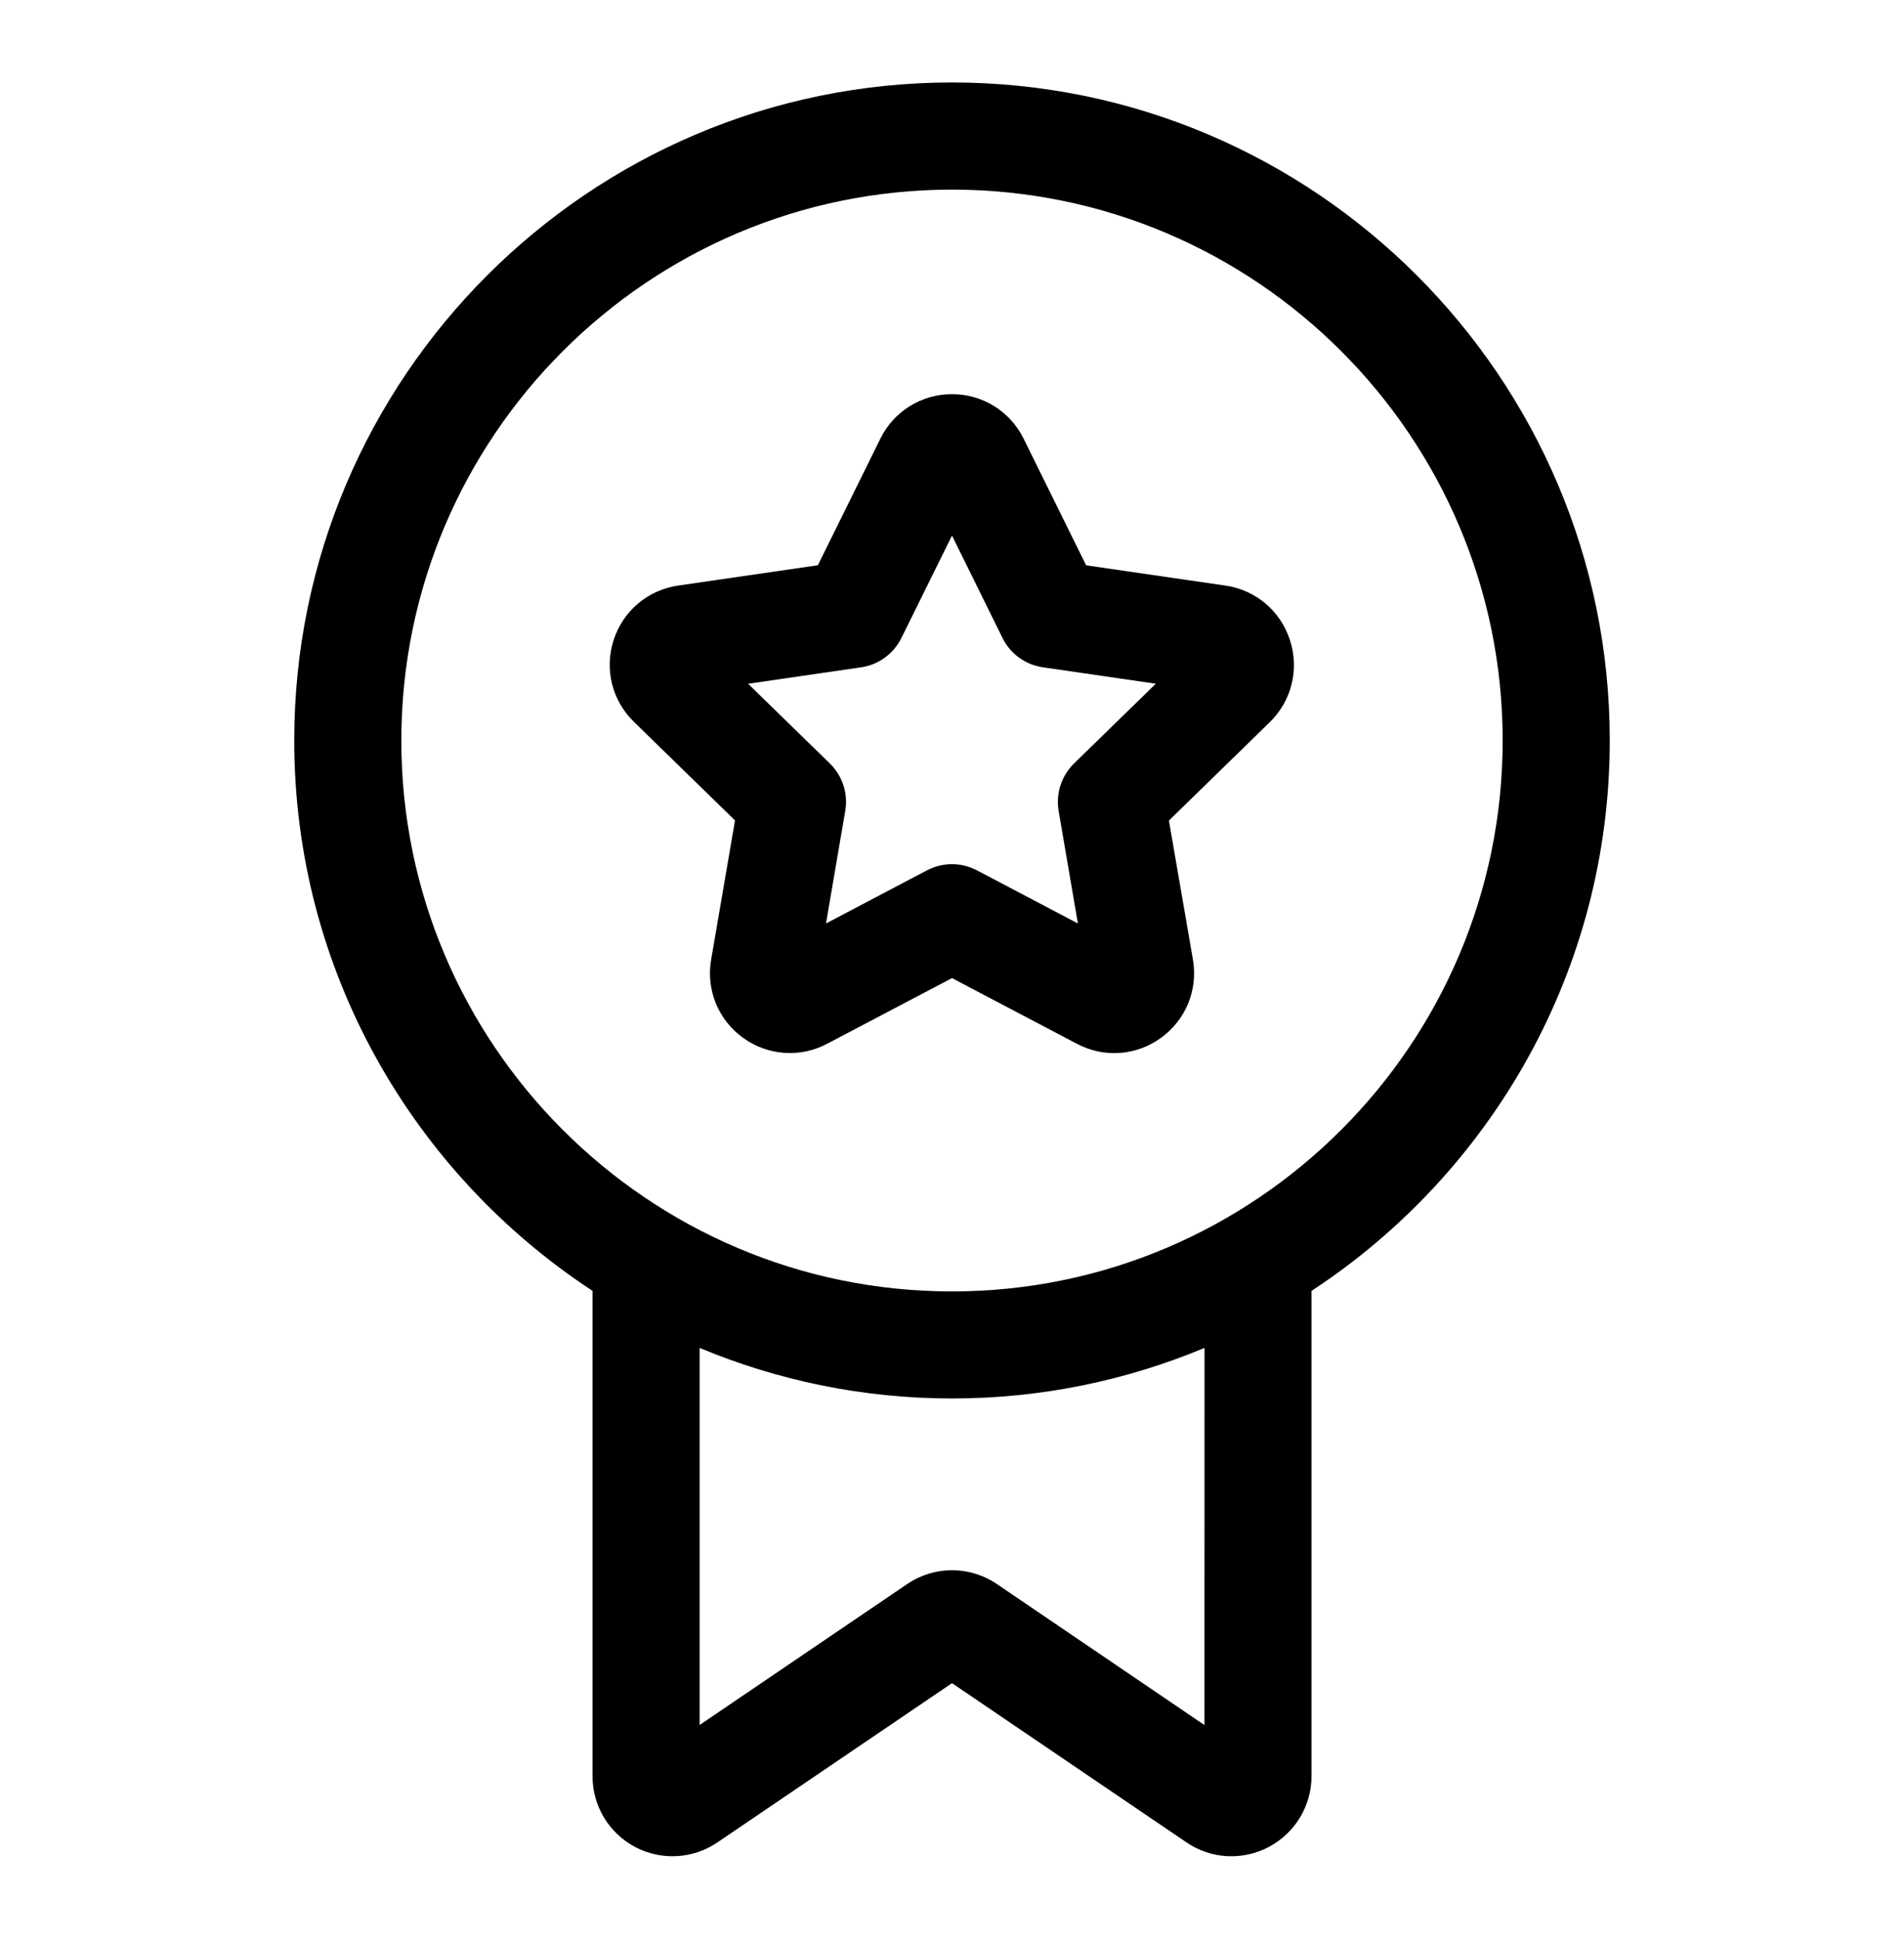
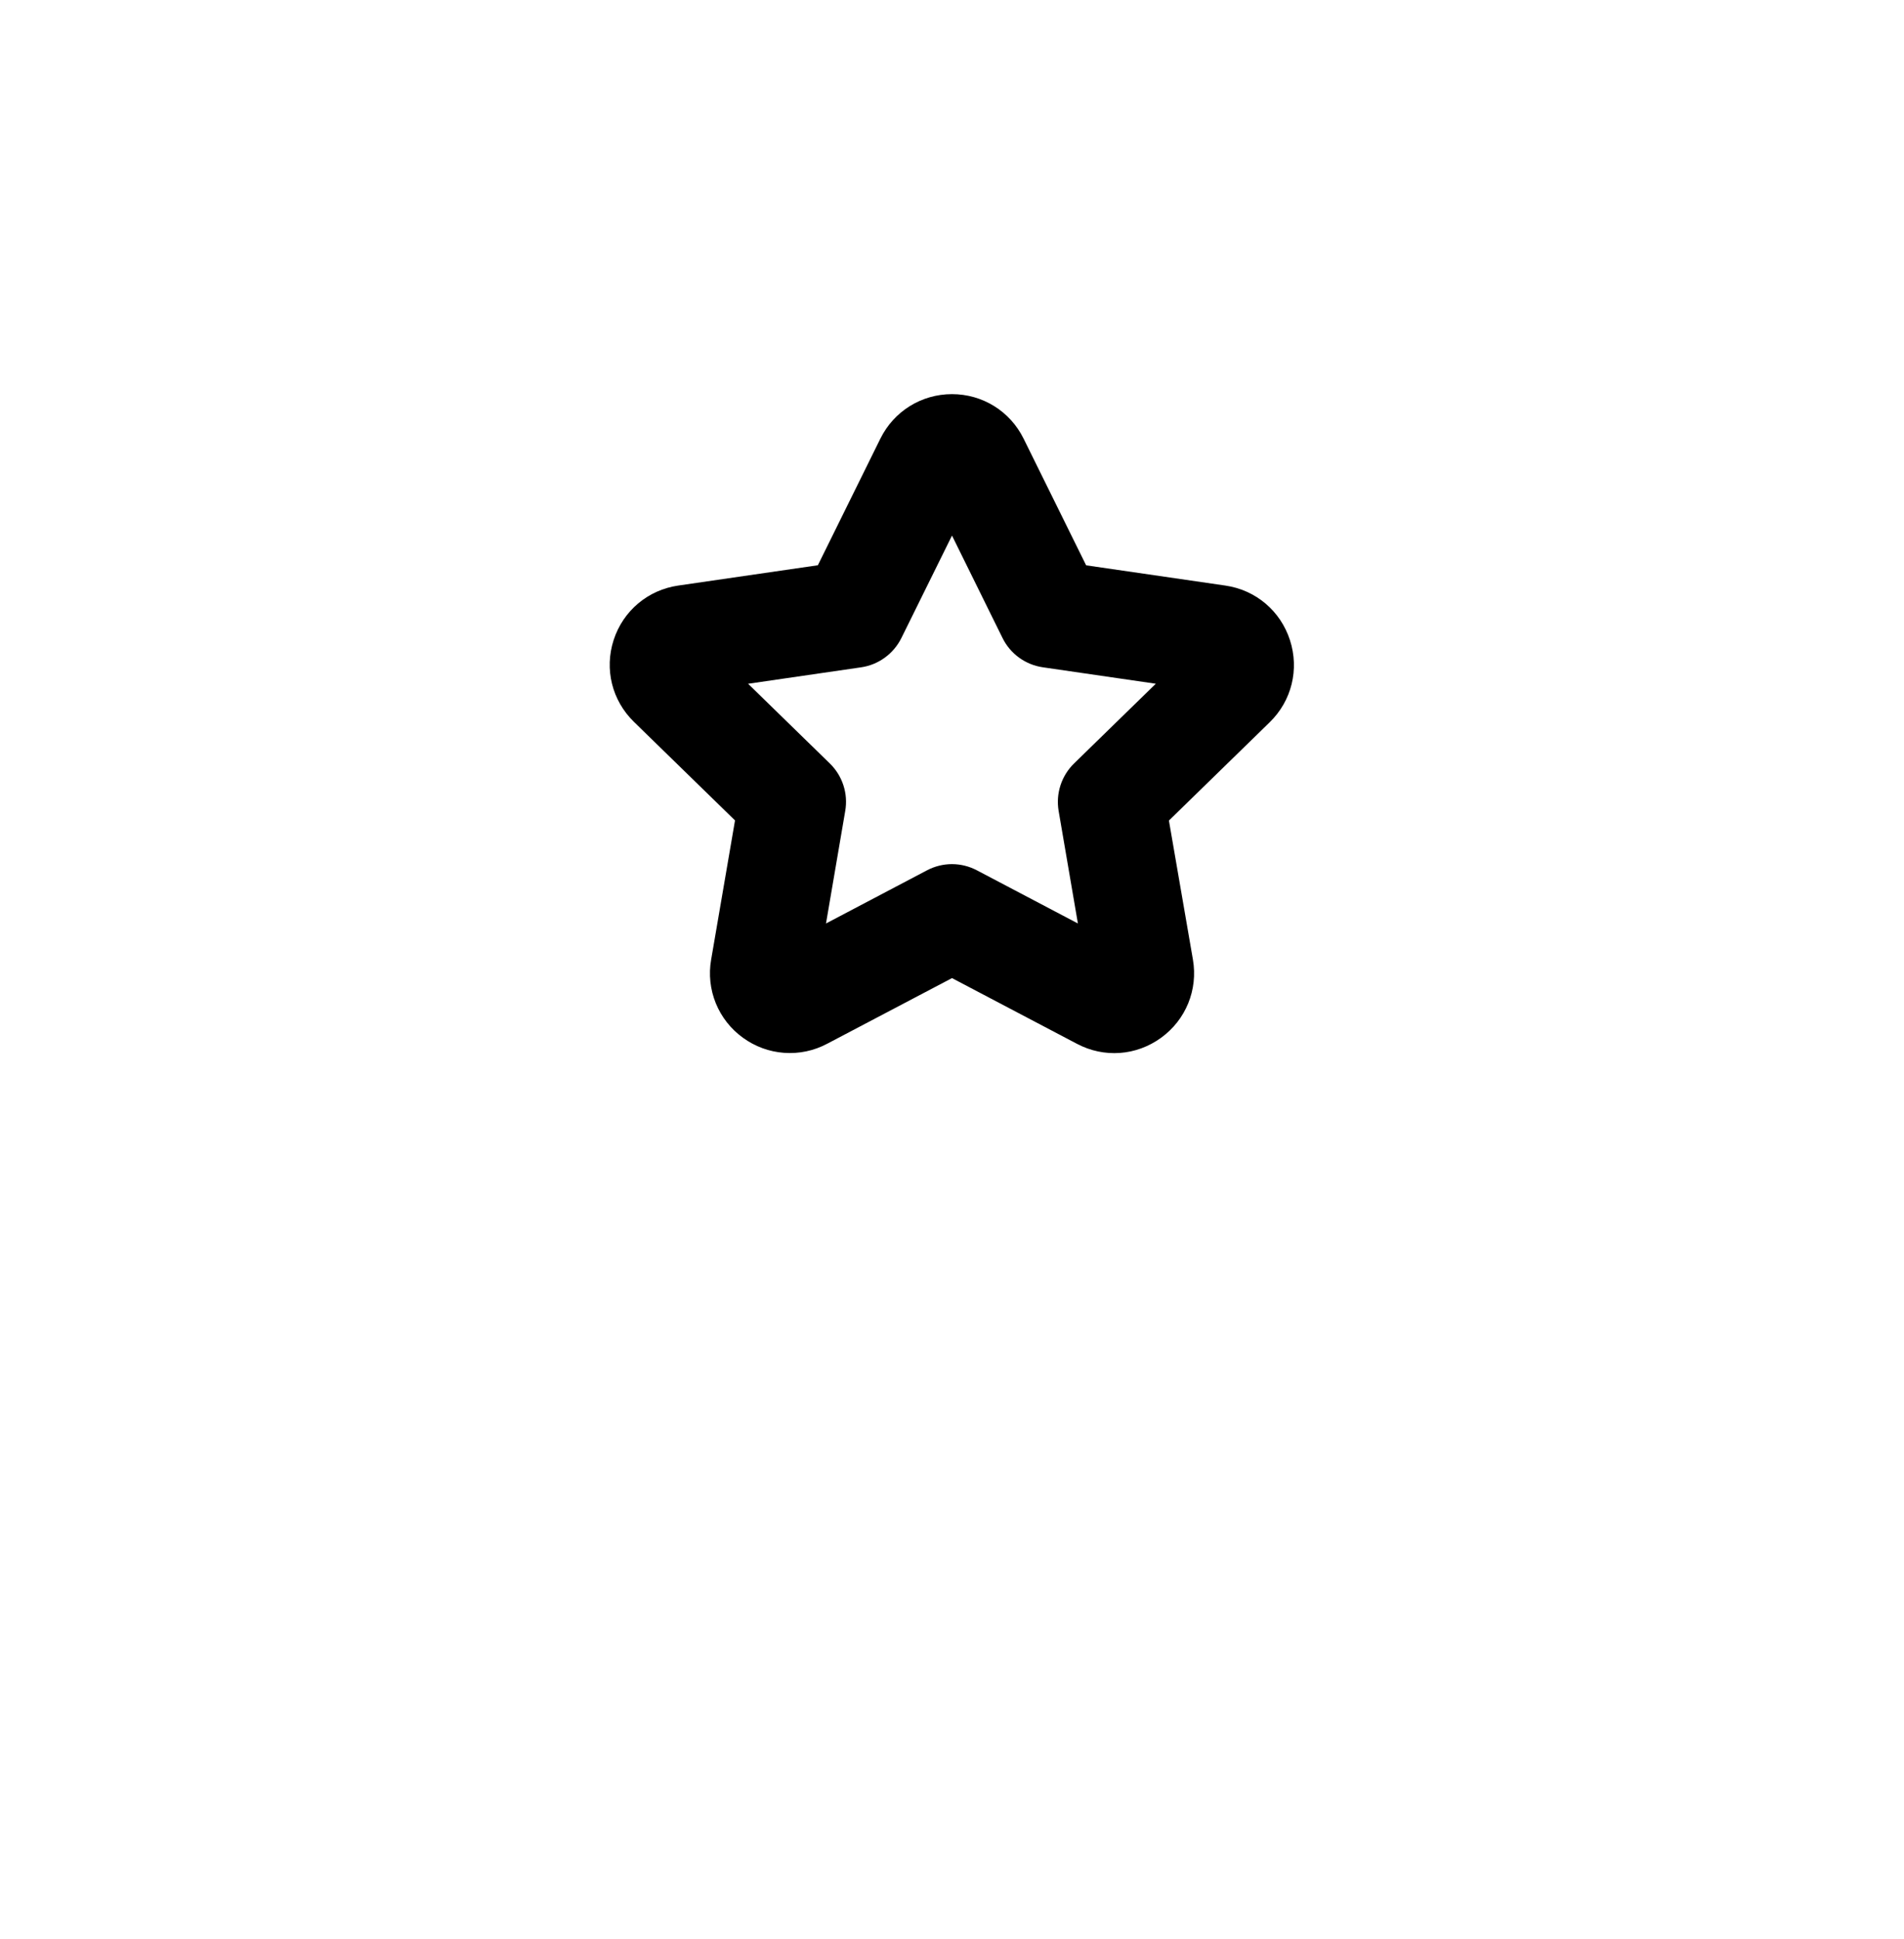
<svg xmlns="http://www.w3.org/2000/svg" width="56" height="57" viewBox="0 0 56 57" fill="none">
-   <path d="M47.346 21.771C47.346 11.105 38.668 2.425 28 2.425C17.332 2.425 8.654 11.105 8.654 21.771C8.654 28.537 12.15 34.492 17.427 37.952V52.218C17.426 52.646 17.542 53.066 17.762 53.434C17.983 53.801 18.299 54.101 18.678 54.302C19.057 54.502 19.483 54.595 19.91 54.571C20.338 54.547 20.751 54.407 21.105 54.165L28 49.486L34.895 54.167C35.249 54.408 35.662 54.548 36.089 54.572C36.517 54.595 36.943 54.501 37.321 54.3C38.092 53.891 38.574 53.093 38.574 52.219V37.953C43.85 34.494 47.346 28.537 47.346 21.771ZM35.425 50.718L29.323 46.574C28.933 46.308 28.473 46.166 28.001 46.166C27.529 46.166 27.068 46.308 26.679 46.574L20.577 50.716V39.63C22.864 40.585 25.372 41.116 28.002 41.116C30.632 41.116 33.138 40.584 35.427 39.63L35.425 50.718ZM28 37.969C19.068 37.969 11.804 30.703 11.804 21.773C11.804 12.843 19.068 5.575 28 5.575C36.932 5.575 44.196 12.841 44.196 21.771C44.196 30.701 36.932 37.969 28 37.969Z" fill="black" />
  <path d="M36.039 17.216L31.945 16.621L30.107 12.899C29.708 12.09 28.899 11.588 28 11.588C27.101 11.588 26.292 12.09 25.893 12.897L24.055 16.619L19.947 17.216C19.056 17.345 18.328 17.958 18.049 18.815C17.771 19.673 18 20.595 18.645 21.223L21.618 24.121L20.916 28.213C20.84 28.645 20.888 29.09 21.053 29.497C21.219 29.903 21.496 30.255 21.852 30.511C22.206 30.769 22.626 30.923 23.063 30.954C23.5 30.986 23.938 30.894 24.325 30.689L28 28.757L31.675 30.689C32.471 31.109 33.418 31.043 34.15 30.511C34.879 29.982 35.238 29.1 35.086 28.213L34.38 24.125L37.343 21.236C37.991 20.606 38.218 19.68 37.94 18.821C37.662 17.961 36.934 17.345 36.039 17.216ZM31.589 22.447C31.407 22.625 31.27 22.845 31.191 23.088C31.112 23.331 31.093 23.59 31.136 23.841L31.703 27.151L28.732 25.588C28.506 25.469 28.254 25.406 27.998 25.406C27.743 25.406 27.491 25.469 27.265 25.588L24.294 27.151L24.86 23.841C24.904 23.59 24.885 23.331 24.806 23.088C24.727 22.845 24.59 22.625 24.407 22.447L22.003 20.103L25.324 19.62C25.577 19.584 25.817 19.486 26.023 19.336C26.23 19.186 26.397 18.988 26.511 18.759L28 15.746L29.486 18.758C29.715 19.223 30.16 19.545 30.672 19.619L33.994 20.102L31.589 22.447Z" fill="black" />
</svg>